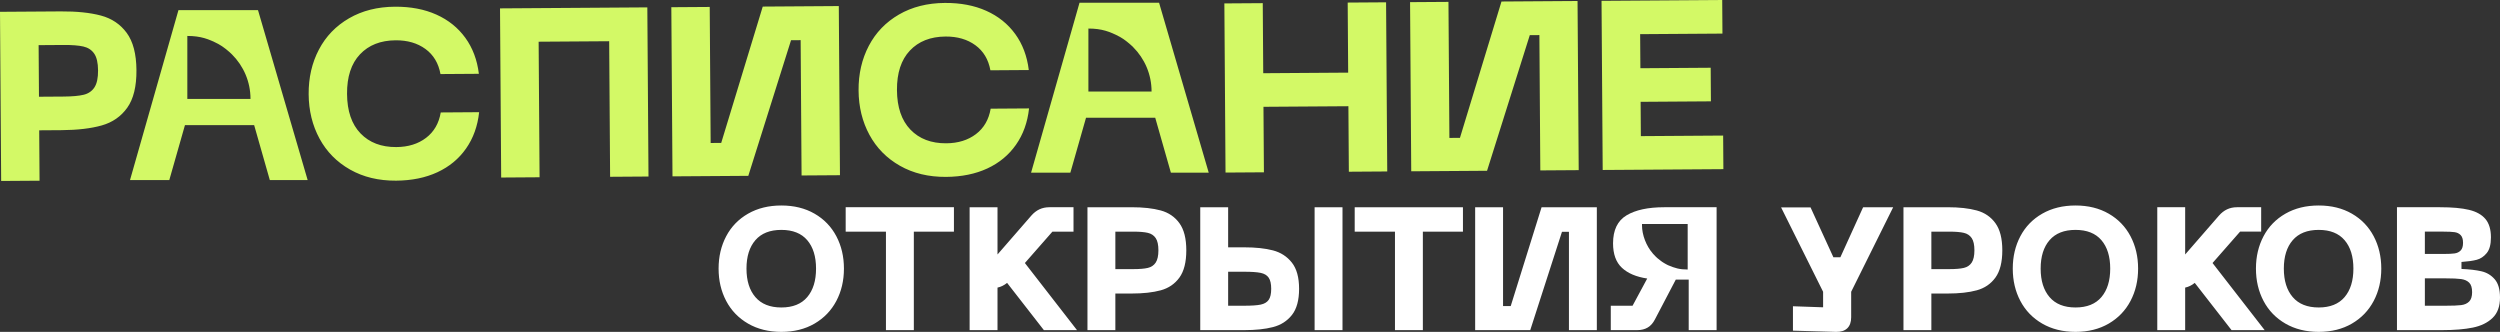
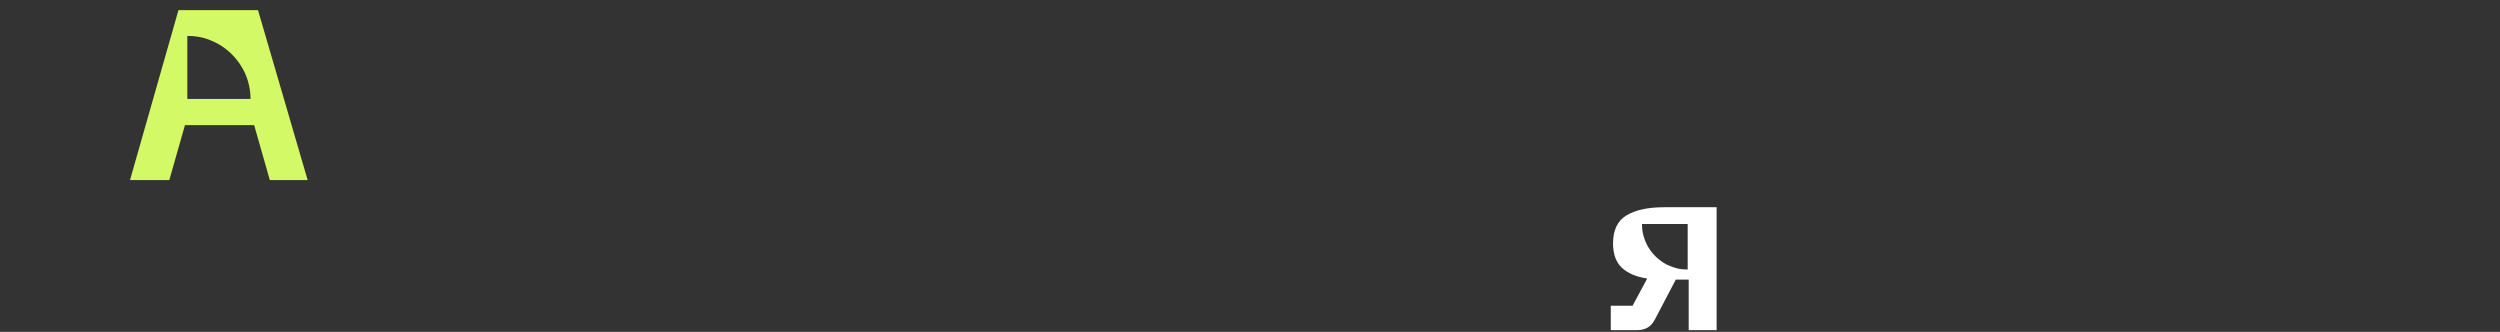
<svg xmlns="http://www.w3.org/2000/svg" xml:space="preserve" width="263.082mm" height="34.925mm" version="1.1" style="shape-rendering:geometricPrecision; text-rendering:geometricPrecision; image-rendering:optimizeQuality; fill-rule:evenodd; clip-rule:evenodd" viewBox="0 0 1376725 182764">
  <rect x="0" y="0" width="1376725" height="182764" fill="#333333" stroke="none" />
  <defs>
    <style type="text/css"> .fil2 {fill:white;fill-rule:nonzero} .fil1 {fill:white;fill-rule:nonzero} .fil0 {fill:#D3F966;fill-rule:nonzero} </style>
  </defs>
  <g id="Слой_x0020_1">
-     <path class="fil0" d="M33428 6277c8809,-61 16191,703 22148,2292 5957,1589 10692,4772 14204,9548 3512,4777 5299,11614 5360,20510 62,8985 -1630,15889 -5077,20714 -3447,4824 -8137,8072 -14072,9742 -5935,1670 -13306,2535 -22114,2596l-12288 84 190 27746 -21141 145 -639 -93149 33428 -229zm1643 46896c4757,-32 8433,-366 11027,-1001 2594,-635 4567,-1991 5918,-4071 1351,-2080 2013,-5189 1984,-9329 -28,-4140 -732,-7218 -2112,-9235 -1379,-2016 -3370,-3324 -5973,-3923 -2602,-599 -6282,-882 -11039,-850l-13609 94 195 28407 13609 -93zm134899 -1322c-62,-9073 1820,-17256 5646,-24549 3826,-7294 9358,-13035 16597,-17225 7239,-4190 15658,-6317 25260,-6383 8632,-59 16240,1386 22822,4336 6583,2950 11897,7208 15944,12774 4046,5566 6536,12177 7469,19835l-21140 145c-1098,-5982 -3860,-10589 -8287,-13817 -4427,-3229 -9899,-4821 -16418,-4776 -8280,57 -14825,2634 -19635,7732 -4810,5098 -7182,12359 -7118,21785 64,9425 2536,16675 7416,21751 4880,5076 11459,7585 19740,7528 6518,-44 11968,-1734 16350,-5067 4382,-3333 7080,-7999 8096,-13996l21140 -145c-828,7670 -3227,14337 -7196,20001 -3969,5665 -9224,10017 -15767,13057 -6541,3040 -14128,4590 -22761,4649 -9601,66 -18049,-1969 -25345,-6102 -7296,-4135 -12906,-9822 -16832,-17062 -3926,-7240 -5920,-15397 -5982,-24470zm166008 45504l-512 -74652 -38846 267 512 74651 -21141 145 -639 -93149 81126 -556 639 93149 -21140 145zm105438 -723l-511 -74519 -5285 37 -23536 74684 -41752 287 -639 -93149 21141 -145 514 74915 5813 -40 22873 -75076 41884 -287 639 93149 -21140 145zm31390 -46859c-62,-9073 1820,-17256 5646,-24549 3826,-7293 9358,-13035 16597,-17225 7238,-4190 15658,-6317 25260,-6383 8632,-59 16240,1386 22822,4336 6583,2950 11897,7208 15944,12773 4046,5566 6536,12177 7469,19835l-21140 145c-1098,-5982 -3860,-10588 -8287,-13817 -4427,-3229 -9899,-4821 -16417,-4776 -8280,57 -14825,2635 -19635,7732 -4810,5098 -7182,12360 -7118,21785 64,9425 2536,16676 7416,21751 4880,5076 11459,7585 19740,7528 6518,-45 11968,-1734 16350,-5067 4382,-3333 7080,-7999 8096,-13996l21140 -145c-828,7670 -3227,14337 -7196,20002 -3969,5665 -9224,10017 -15767,13057 -6541,3040 -14128,4589 -22761,4649 -9601,66 -18050,-1968 -25345,-6102 -7296,-4134 -12906,-9821 -16832,-17062 -3925,-7240 -5920,-15397 -5982,-24470zm291132 44646l-21141 145 -248 -36071 -46773 321 248 36071 -21141 145 -639 -93149 21141 -145 265 38581 46773 -321 -265 -38581 21141 -145 639 93149zm84297 -578l-511 -74519 -5285 36 -23536 74684 -41752 286 -639 -93149 21141 -145 514 74916 5813 -40 22873 -75076 41884 -287 639 93149 -21140 145zm100174 -93841l127 18498 -45319 311 129 18762 38713 -266 127 18497 -38713 266 130 18894 45319 -311 127 18498 -66461 456 -639 -93149 66461 -456z" />
-     <path class="fil1" d="M395723 147912c0,-6592 1392,-12527 4177,-17808 2784,-5280 6800,-9424 12048,-12432 5248,-3007 11360,-4511 18336,-4511 6976,0 13072,1504 18288,4511 5216,3008 9216,7152 12000,12432 2783,5280 4175,11216 4175,17808 0,6592 -1392,12528 -4175,17808 -2784,5280 -6784,9440 -12000,12480 -5216,3040 -11312,4560 -18288,4560 -6976,0 -13087,-1520 -18336,-4560 -5248,-3040 -9264,-7200 -12048,-12480 -2785,-5280 -4177,-11216 -4177,-17808zm15360 0c0,6656 1632,11888 4896,15696 3264,3808 8032,5712 14304,5712 6272,0 11024,-1904 14255,-5712 3232,-3808 4848,-9040 4848,-15696 0,-6656 -1616,-11872 -4848,-15647 -3231,-3776 -7984,-5664 -14255,-5664 -6272,0 -11040,1888 -14304,5664 -3264,3776 -4896,8991 -4896,15647zm92158 -20351l0 54239 -15360 0 0 -54239 -22176 0 0 -13440 59615 0 0 13440 -22079 0zm51358 28224c-1664,1344 -3424,2208 -5280,2592l0 23423 -15360 0 0 -67678 15360 0 0 26015 18623 -21407c1344,-1536 2832,-2688 4464,-3456 1632,-768 3472,-1152 5520,-1152l13248 0 0 13440 -11615 0 -15168 17280 28703 36959 -18239 0 -20256 -26015zm68543 -41663c6400,0 11760,592 16080,1776 4320,1184 7744,3520 10271,7008 2528,3488 3792,8464 3792,14928 0,6528 -1264,11536 -3792,15024 -2528,3488 -5952,5824 -10271,7008 -4320,1184 -9680,1776 -16080,1776l-8928 0 0 20159 -15360 0 0 -67678 24287 0zm960 34079c3456,0 6128,-224 8016,-672 1888,-448 3328,-1424 4320,-2928 992,-1504 1488,-3759 1488,-6767 0,-3008 -496,-5248 -1488,-6720 -992,-1472 -2432,-2432 -4320,-2880 -1888,-448 -4560,-672 -8016,-672l-9887 0 0 20640 9887 0zm61151 -12000c6208,0 11456,560 15744,1680 4288,1120 7760,3360 10415,6720 2656,3360 3984,8176 3984,14448 0,6272 -1312,11072 -3936,14399 -2624,3328 -6096,5552 -10415,6672 -4320,1120 -9584,1680 -15792,1680l-24287 0 0 -67678 15360 0 0 22079 8928 0zm54047 45599l-15360 0 0 -67678 15360 0 0 67678zm-54047 -13440c4032,0 7040,-208 9024,-624 1984,-416 3440,-1279 4368,-2592 928,-1312 1392,-3343 1392,-6095 0,-2752 -464,-4800 -1392,-6144 -928,-1344 -2400,-2224 -4416,-2640 -2016,-416 -5008,-624 -8976,-624l-8928 0 0 18720 8928 0zm98302 -40799l0 54239 -15360 0 0 -54239 -22176 0 0 -13440 59615 0 0 13440 -22080 0zm80446 54239l0 -54142 -3840 0 -17472 54142 -30335 0 0 -67678 15360 0 0 54431 4224 0 16992 -54431 30431 0 0 67678 -15360 0zm178556 -67678l-23135 46559 0 14016c0,2688 -720,4720 -2160,6096 -1440,1376 -3504,2032 -6192,1968l-23712 -672 0 -13440 16608 576 0 -8544 -23136 -46463 16224 0 12577 27455 3840 0 12480 -27455 288 -96 16320 0zm29951 0c6400,0 11760,592 16080,1776 4320,1184 7744,3520 10271,7008 2528,3488 3792,8464 3792,14928 0,6528 -1264,11536 -3792,15024 -2528,3488 -5952,5824 -10271,7008 -4320,1184 -9680,1776 -16080,1776l-8928 0 0 20159 -15360 0 0 -67678 24287 0zm960 34079c3456,0 6128,-224 8016,-672 1888,-448 3328,-1424 4320,-2928 992,-1504 1488,-3759 1488,-6767 0,-3008 -496,-5248 -1488,-6720 -992,-1472 -2432,-2432 -4320,-2880 -1888,-448 -4560,-672 -8016,-672l-9887 0 0 20640 9887 0zm34943 -288c0,-6592 1392,-12527 4176,-17808 2784,-5280 6800,-9424 12048,-12432 5248,-3007 11360,-4511 18336,-4511 6976,0 13072,1504 18288,4511 5216,3008 9216,7152 12000,12432 2783,5280 4175,11216 4175,17808 0,6592 -1392,12528 -4175,17808 -2784,5280 -6784,9440 -12000,12480 -5216,3040 -11312,4560 -18288,4560 -6976,0 -13087,-1520 -18336,-4560 -5248,-3040 -9264,-7200 -12048,-12480 -2784,-5280 -4176,-11216 -4176,-17808zm15360 0c0,6656 1632,11888 4896,15696 3264,3808 8032,5712 14304,5712 6272,0 11024,-1904 14255,-5712 3232,-3808 4848,-9040 4848,-15696 0,-6656 -1616,-11872 -4848,-15647 -3231,-3776 -7984,-5664 -14255,-5664 -6272,0 -11040,1888 -14304,5664 -3264,3776 -4896,8991 -4896,15647zm84863 7872c-1664,1344 -3424,2208 -5280,2592l0 23423 -15360 0 0 -67678 15360 0 0 26015 18623 -21407c1344,-1536 2832,-2688 4464,-3456 1632,-768 3472,-1152 5520,-1152l13248 0 0 13440 -11615 0 -15168 17280 28703 36959 -18239 0 -20256 -26015zm33695 -7872c0,-6592 1392,-12527 4176,-17808 2784,-5280 6800,-9424 12048,-12432 5248,-3007 11360,-4511 18336,-4511 6976,0 13072,1504 18288,4511 5216,3008 9216,7152 12000,12432 2783,5280 4175,11216 4175,17808 0,6592 -1392,12528 -4175,17808 -2784,5280 -6784,9440 -12000,12480 -5216,3040 -11312,4560 -18288,4560 -6976,0 -13087,-1520 -18336,-4560 -5248,-3040 -9264,-7200 -12048,-12480 -2784,-5280 -4176,-11216 -4176,-17808zm15360 0c0,6656 1632,11888 4896,15696 3264,3808 8032,5712 14304,5712 6272,0 11024,-1904 14255,-5712 3232,-3808 4848,-9040 4848,-15696 0,-6656 -1616,-11872 -4848,-15647 -3231,-3776 -7984,-5664 -14255,-5664 -6272,0 -11040,1888 -14304,5664 -3264,3776 -4896,8991 -4896,15647zm86110 -33791c6592,0 11887,480 15888,1440 4000,960 7008,2640 9023,5039 2016,2400 3024,5776 3024,10128 0,3904 -784,6800 -2352,8687 -1568,1888 -3392,3104 -5472,3648 -2080,544 -4880,944 -8400,1200l0 3840c4416,192 8080,624 10992,1296 2912,672 5344,2128 7296,4368 1952,2240 2928,5600 2928,10080 0,4864 -1360,8608 -4080,11232 -2720,2624 -6352,4400 -10896,5328 -4544,928 -10144,1392 -16800,1392l-24959 0 0 -67678 23807 0zm1920 25727c2624,0 4624,-96 6000,-288 1376,-192 2496,-736 3360,-1632 864,-896 1296,-2304 1296,-4224 0,-1920 -432,-3328 -1296,-4224 -864,-896 -1984,-1440 -3360,-1632 -1376,-192 -3376,-288 -6000,-288l-10368 0 0 12288 10368 0zm1152 28511c3776,0 6592,-112 8448,-336 1856,-224 3328,-880 4416,-1968 1088,-1088 1632,-2816 1632,-5184 0,-2432 -544,-4176 -1632,-5232 -1088,-1056 -2559,-1712 -4416,-1968 -1856,-256 -4672,-384 -8448,-384l-11520 0 0 15072 11520 0z" />
    <path class="fil0" d="M139955 68903l-38098 0 -8628 30264 -21636 0 26680 -93585 43807 0 27345 93585 -20841 0 -8629 -30264zm-36794 -49107l0 34676 34787 0c0,-9435 -3788,-18090 -10188,-24489 -1839,-1840 -4935,-4366 -7299,-5625 -5431,-2887 -9970,-4563 -17301,-4563z" />
-     <path class="fil0" d="M636165 64829l-38098 0 -8628 30264 -21636 0 26680 -93585 43807 0 27345 93585 -20841 0 -8629 -30264zm-36794 -49107l0 34676 34787 0c0,-9435 -3788,-18090 -10188,-24489 -1839,-1840 -4935,-4366 -7299,-5625 -5431,-2887 -9970,-4563 -17301,-4563z" />
-     <path class="fil2" d="M929952 181799l0 -27839 -7104 0 -11519 21984c-1025,1983 -2336,3455 -3937,4415 -1600,960 -3520,1440 -5760,1440l-14591 0 0 -13440 11999 0 8064 -14975c-6016,-896 -10656,-2864 -13920,-5903 -3264,-3040 -4896,-7536 -4896,-13488 0,-7296 2480,-12432 7440,-15408 4960,-2976 11887,-4464 20784,-4464l28799 0 0 67678 -15359 0zm-25718 -57659c0,5247 2359,11312 5848,15316 147,169 165,230 321,398 142,153 262,243 400,400 1182,1340 2509,2499 3973,3533 299,212 564,412 893,623 312,200 633,408 944,574 653,352 1245,750 1973,1062 3782,1614 6335,2372 10804,2372l0 -25077 -25157 0 0 799z" />
+     <path class="fil2" d="M929952 181799l0 -27839 -7104 0 -11519 21984c-1025,1983 -2336,3455 -3937,4415 -1600,960 -3520,1440 -5760,1440l-14591 0 0 -13440 11999 0 8064 -14975c-6016,-896 -10656,-2864 -13920,-5903 -3264,-3040 -4896,-7536 -4896,-13488 0,-7296 2480,-12432 7440,-15408 4960,-2976 11887,-4464 20784,-4464l28799 0 0 67678 -15359 0m-25718 -57659c0,5247 2359,11312 5848,15316 147,169 165,230 321,398 142,153 262,243 400,400 1182,1340 2509,2499 3973,3533 299,212 564,412 893,623 312,200 633,408 944,574 653,352 1245,750 1973,1062 3782,1614 6335,2372 10804,2372l0 -25077 -25157 0 0 799z" />
  </g>
</svg>